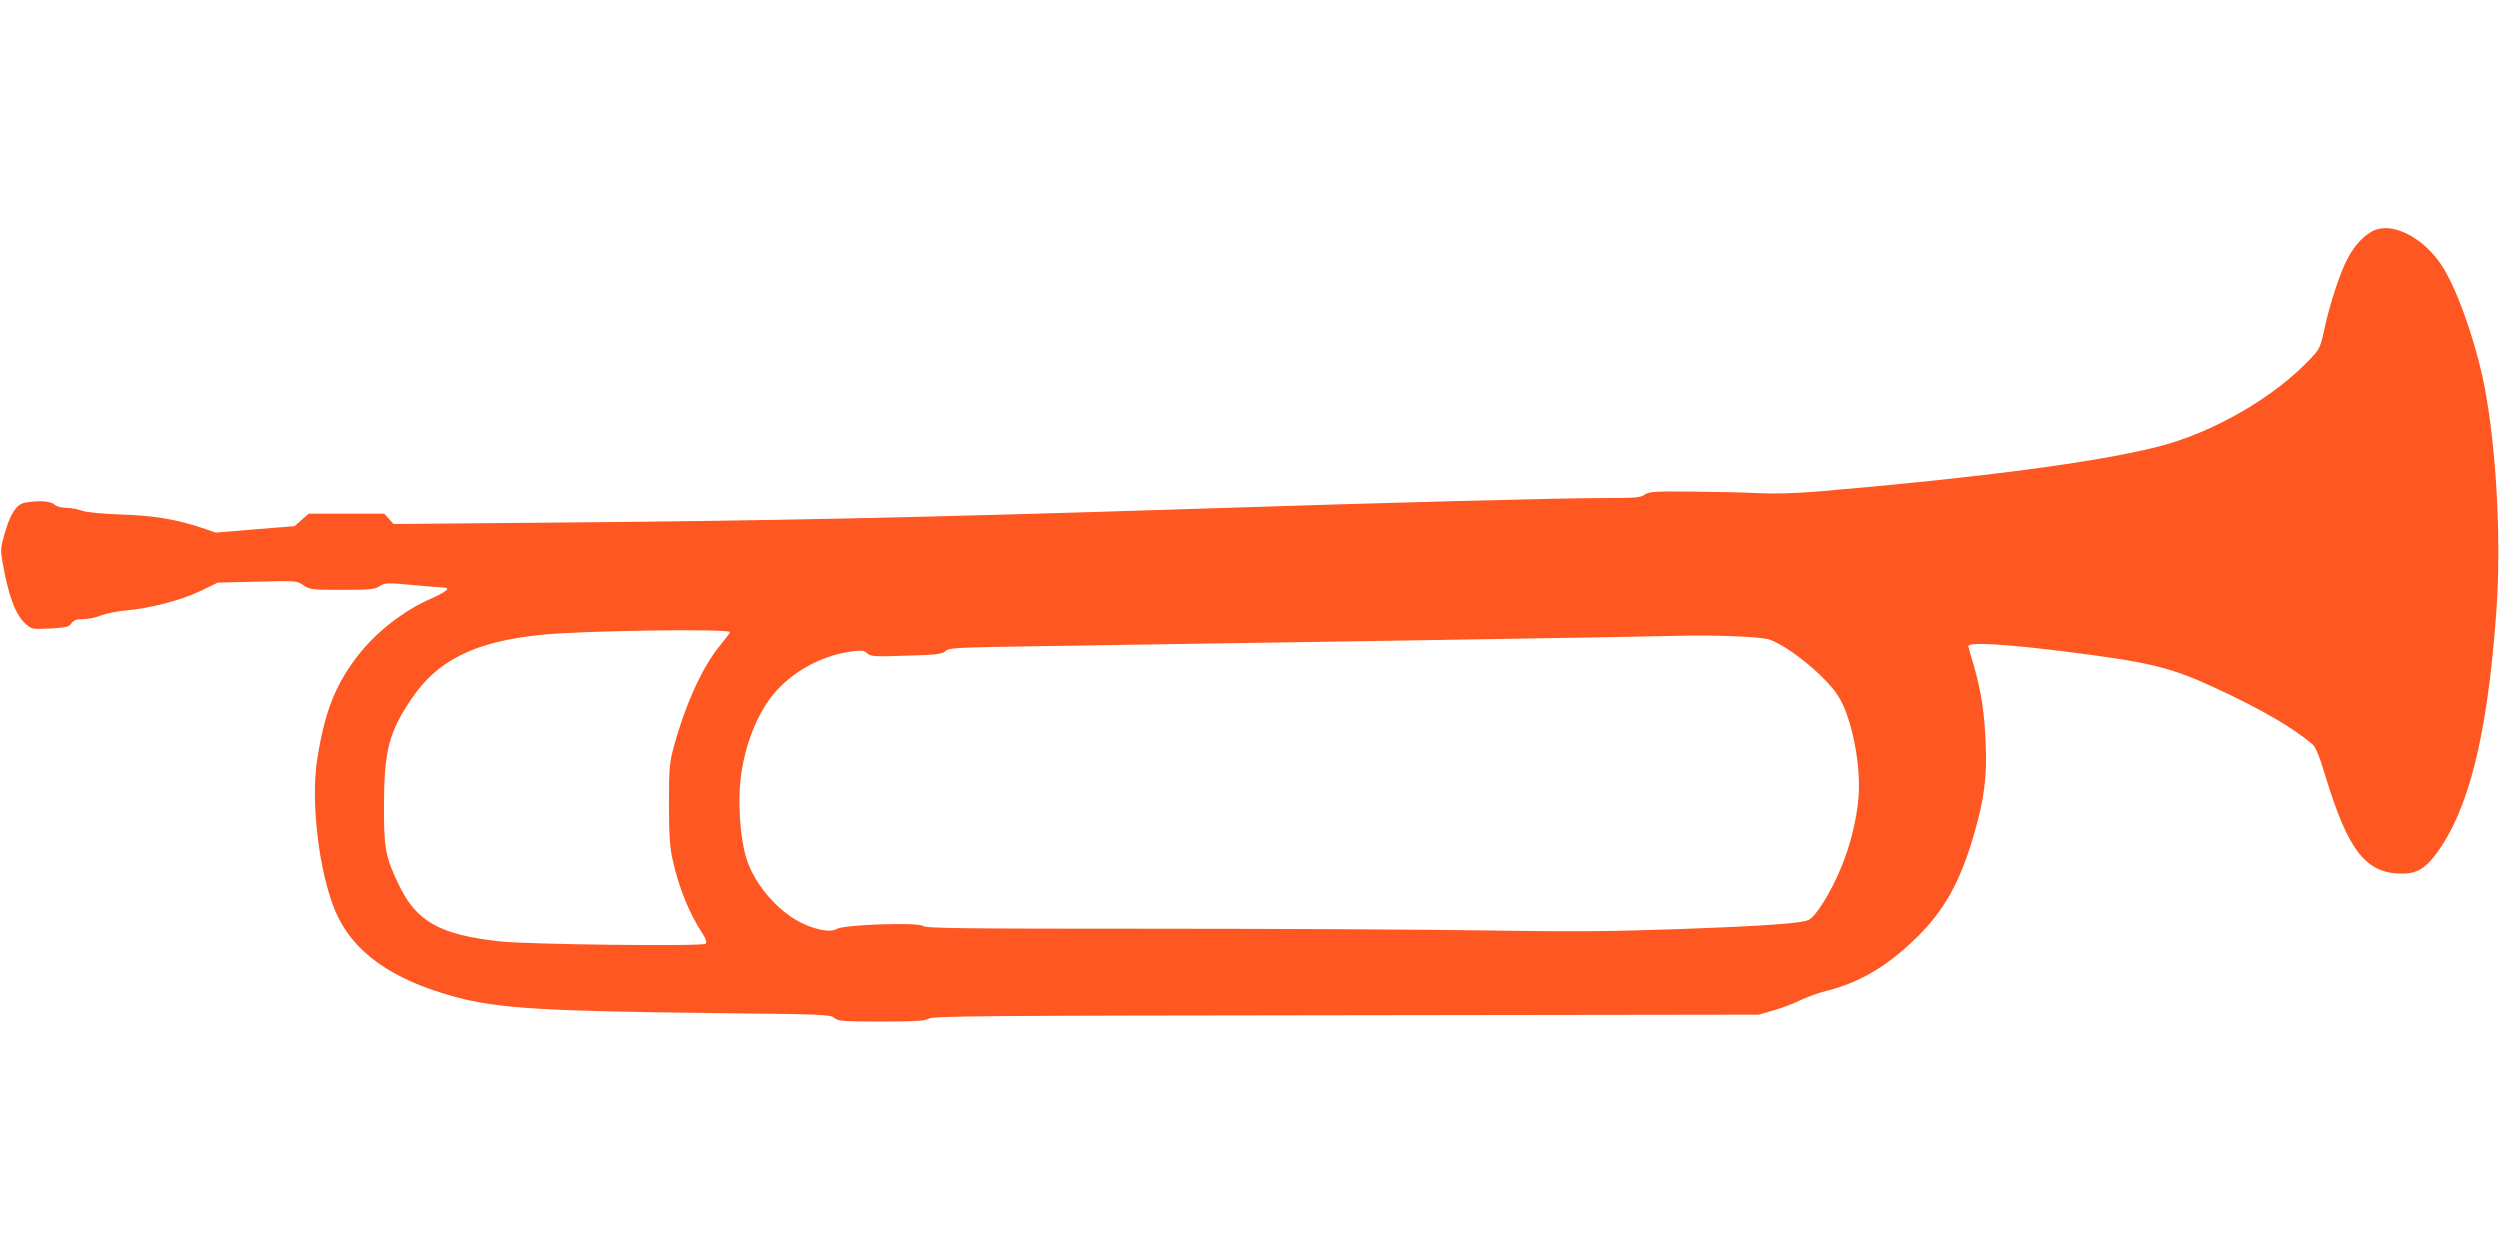
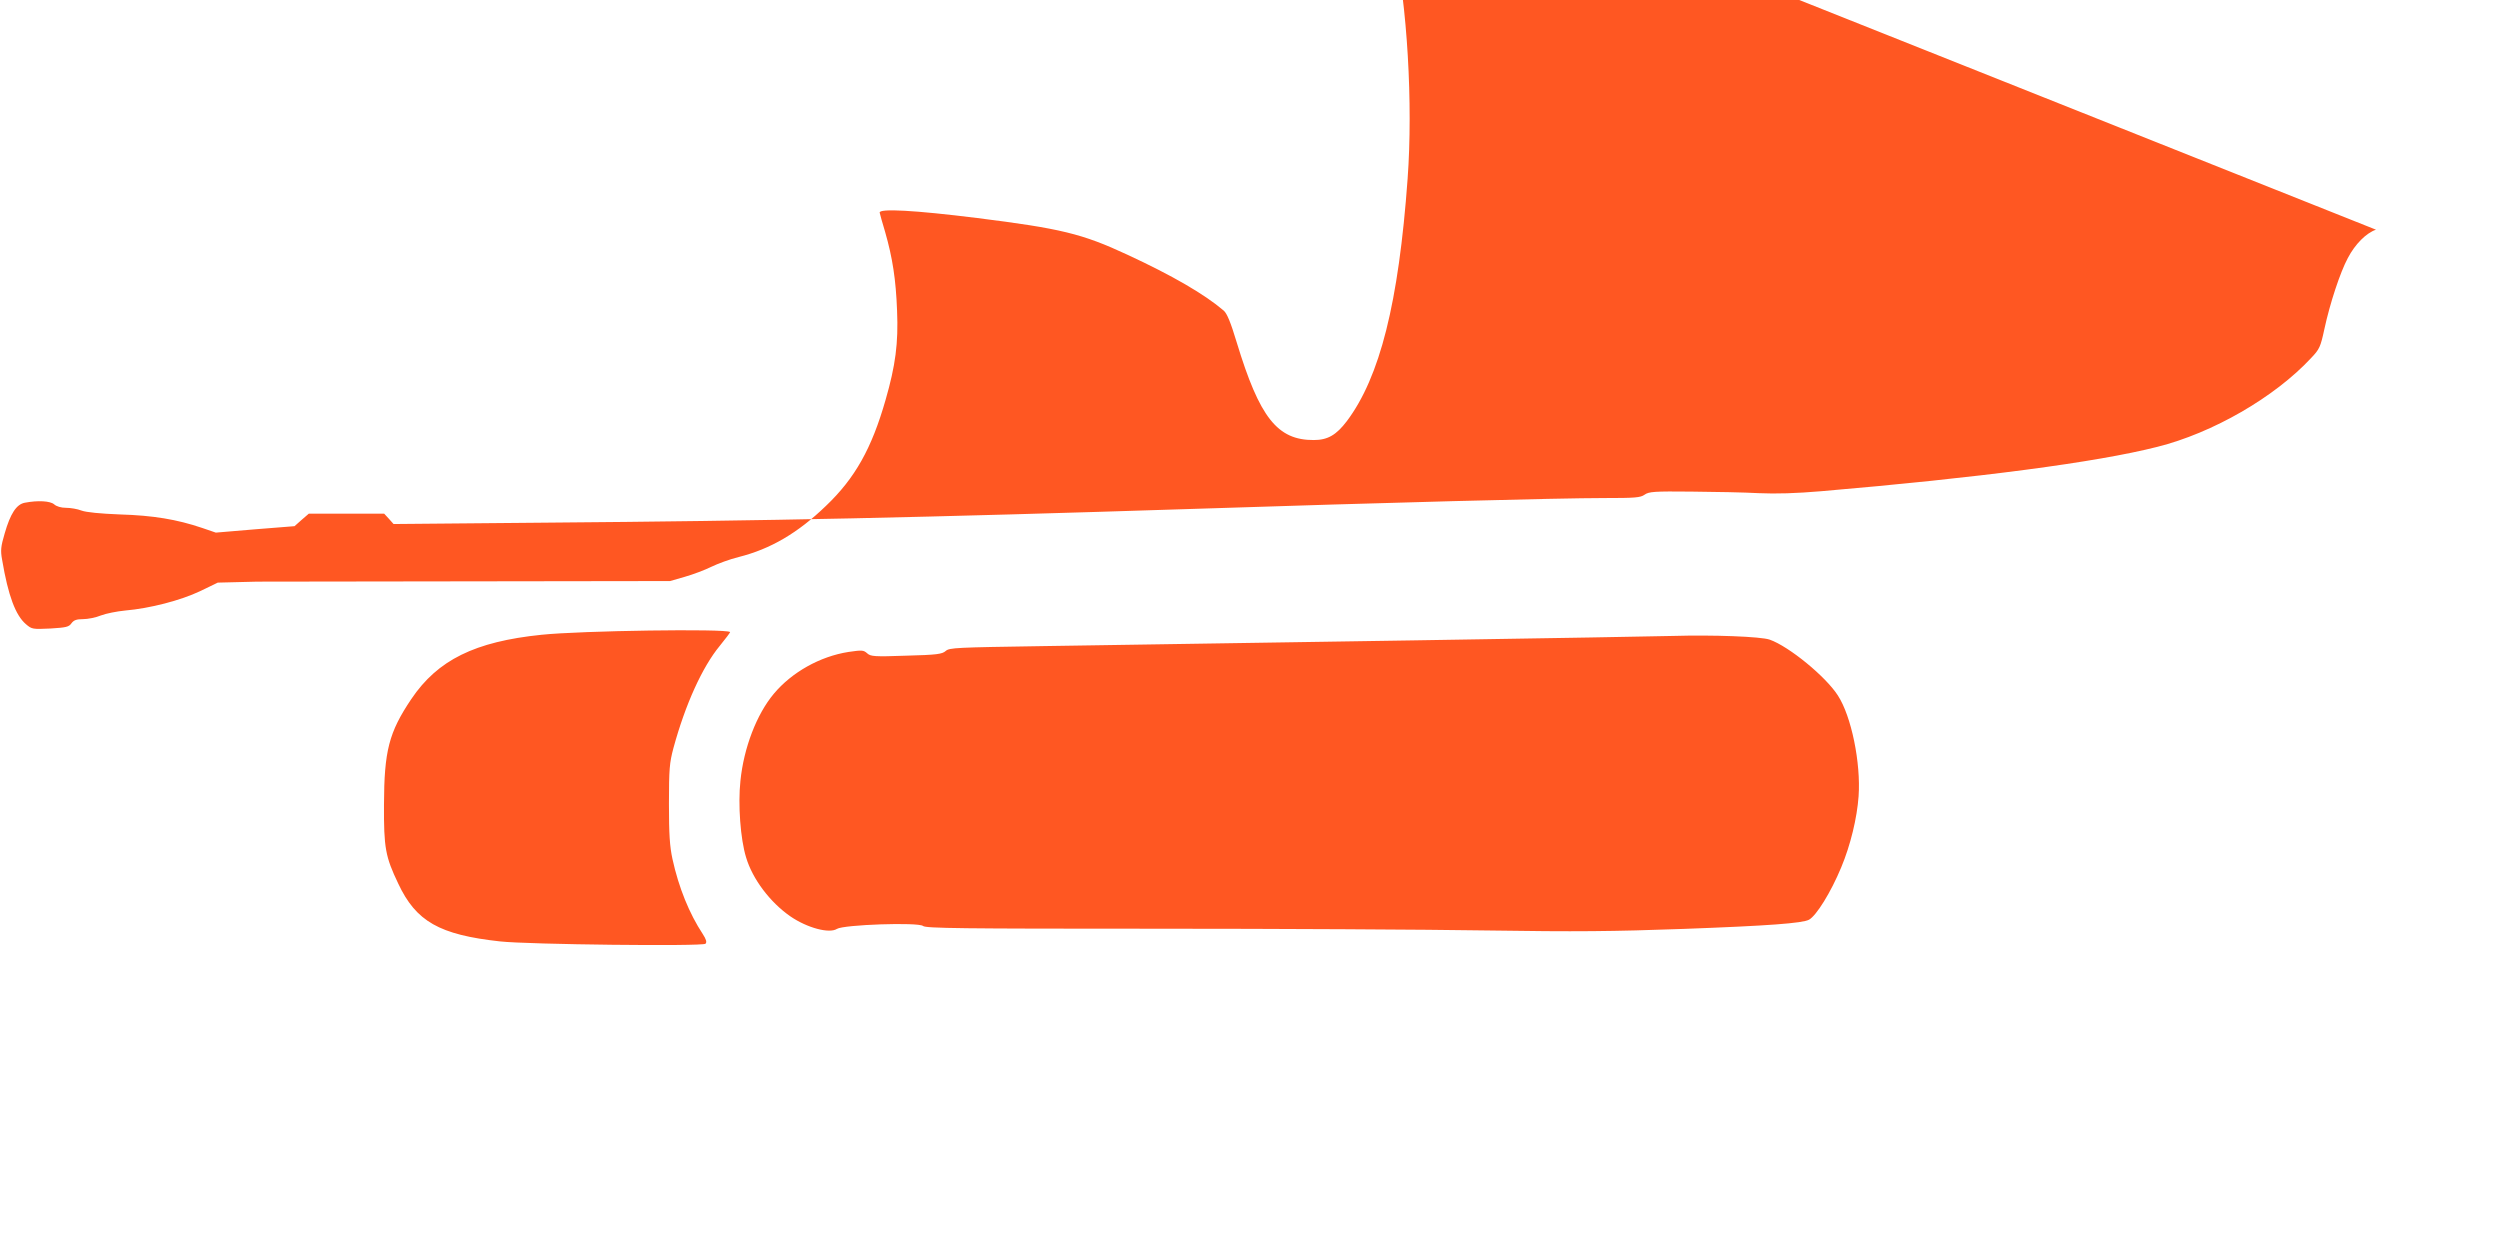
<svg xmlns="http://www.w3.org/2000/svg" version="1.0" width="1280pt" height="640pt" viewBox="0 0 1280 640" preserveAspectRatio="xMidYMid meet">
  <g transform="translate(0,640) scale(0.1,-0.1)" fill="#ff5722" stroke="none">
-     <path d="M12165 5224 c-50 -17 -107 -74 -144 -145 -39 -72 -92 -233 -120 -363 -20 -93 -25 -104 -69 -150 -186 -200 -503 -383 -787 -454 -311 -79 -913 -158 -1720 -227 -129 -11 -232 -14 -320 -10 -71 4 -227 7 -345 8 -190 2 -218 0 -240 -16 -21 -15 -49 -17 -205 -17 -236 0 -1138 -24 -2089 -55 -1401 -45 -2196 -62 -3331 -71 l-780 -7 -24 27 -24 26 -193 0 -193 0 -37 -32 -36 -32 -201 -16 -202 -17 -70 24 c-130 44 -252 64 -420 69 -102 4 -174 11 -198 20 -20 8 -56 14 -79 14 -25 0 -49 7 -61 18 -20 17 -82 21 -150 8 -43 -8 -74 -56 -103 -157 -20 -68 -22 -87 -13 -136 31 -184 69 -284 122 -329 30 -26 35 -26 125 -22 81 5 95 8 108 27 12 16 26 21 59 21 24 0 66 8 92 19 26 10 82 21 123 25 128 11 285 52 384 99 l91 44 202 5 c200 5 203 5 237 -19 33 -22 43 -23 197 -23 140 0 166 2 193 19 29 18 39 18 176 5 80 -7 151 -13 158 -13 30 -2 2 -23 -69 -55 -146 -63 -294 -180 -389 -309 -107 -143 -159 -280 -196 -515 -34 -218 9 -576 92 -775 89 -211 288 -353 618 -442 216 -58 446 -72 1329 -82 551 -6 589 -7 609 -25 19 -16 42 -18 242 -18 179 0 226 3 243 15 18 13 292 15 2134 17 l2114 3 76 22 c42 12 103 35 135 51 33 16 95 39 140 50 163 41 303 123 447 262 149 142 234 294 305 542 51 177 66 291 59 457 -6 160 -23 270 -61 403 -14 47 -27 92 -28 99 -5 23 184 12 497 -27 430 -54 539 -80 771 -188 231 -107 396 -203 493 -286 17 -14 36 -60 67 -163 117 -385 208 -501 395 -500 71 0 115 26 169 97 169 225 265 605 311 1241 28 383 -2 892 -71 1208 -49 220 -138 463 -211 572 -90 134 -237 213 -334 179z m-8427 -2060 c2 -1 -22 -33 -53 -71 -89 -108 -176 -299 -237 -523 -20 -75 -23 -108 -23 -285 0 -157 4 -218 18 -283 32 -147 87 -281 155 -384 18 -28 22 -42 14 -50 -14 -14 -909 -4 -1052 12 -310 34 -430 102 -521 296 -66 138 -74 183 -73 404 1 276 25 370 140 541 135 200 325 294 667 329 201 21 945 32 965 14z m5323 -39 c99 -35 287 -189 349 -286 69 -106 118 -345 106 -516 -8 -111 -41 -249 -89 -364 -53 -128 -127 -247 -165 -268 -34 -18 -207 -31 -642 -47 -363 -13 -548 -15 -1005 -8 -308 5 -1080 9 -1716 9 -976 0 -1159 2 -1173 14 -24 20 -407 7 -441 -15 -39 -25 -152 5 -238 64 -104 72 -194 191 -227 302 -29 94 -42 271 -29 392 17 169 83 341 171 446 92 110 236 191 382 214 69 10 77 10 96 -7 18 -16 35 -18 201 -12 156 4 183 8 201 24 19 17 53 18 502 25 884 13 3110 48 3221 52 203 6 451 -3 496 -19z" />
+     <path d="M12165 5224 c-50 -17 -107 -74 -144 -145 -39 -72 -92 -233 -120 -363 -20 -93 -25 -104 -69 -150 -186 -200 -503 -383 -787 -454 -311 -79 -913 -158 -1720 -227 -129 -11 -232 -14 -320 -10 -71 4 -227 7 -345 8 -190 2 -218 0 -240 -16 -21 -15 -49 -17 -205 -17 -236 0 -1138 -24 -2089 -55 -1401 -45 -2196 -62 -3331 -71 l-780 -7 -24 27 -24 26 -193 0 -193 0 -37 -32 -36 -32 -201 -16 -202 -17 -70 24 c-130 44 -252 64 -420 69 -102 4 -174 11 -198 20 -20 8 -56 14 -79 14 -25 0 -49 7 -61 18 -20 17 -82 21 -150 8 -43 -8 -74 -56 -103 -157 -20 -68 -22 -87 -13 -136 31 -184 69 -284 122 -329 30 -26 35 -26 125 -22 81 5 95 8 108 27 12 16 26 21 59 21 24 0 66 8 92 19 26 10 82 21 123 25 128 11 285 52 384 99 l91 44 202 5 l2114 3 76 22 c42 12 103 35 135 51 33 16 95 39 140 50 163 41 303 123 447 262 149 142 234 294 305 542 51 177 66 291 59 457 -6 160 -23 270 -61 403 -14 47 -27 92 -28 99 -5 23 184 12 497 -27 430 -54 539 -80 771 -188 231 -107 396 -203 493 -286 17 -14 36 -60 67 -163 117 -385 208 -501 395 -500 71 0 115 26 169 97 169 225 265 605 311 1241 28 383 -2 892 -71 1208 -49 220 -138 463 -211 572 -90 134 -237 213 -334 179z m-8427 -2060 c2 -1 -22 -33 -53 -71 -89 -108 -176 -299 -237 -523 -20 -75 -23 -108 -23 -285 0 -157 4 -218 18 -283 32 -147 87 -281 155 -384 18 -28 22 -42 14 -50 -14 -14 -909 -4 -1052 12 -310 34 -430 102 -521 296 -66 138 -74 183 -73 404 1 276 25 370 140 541 135 200 325 294 667 329 201 21 945 32 965 14z m5323 -39 c99 -35 287 -189 349 -286 69 -106 118 -345 106 -516 -8 -111 -41 -249 -89 -364 -53 -128 -127 -247 -165 -268 -34 -18 -207 -31 -642 -47 -363 -13 -548 -15 -1005 -8 -308 5 -1080 9 -1716 9 -976 0 -1159 2 -1173 14 -24 20 -407 7 -441 -15 -39 -25 -152 5 -238 64 -104 72 -194 191 -227 302 -29 94 -42 271 -29 392 17 169 83 341 171 446 92 110 236 191 382 214 69 10 77 10 96 -7 18 -16 35 -18 201 -12 156 4 183 8 201 24 19 17 53 18 502 25 884 13 3110 48 3221 52 203 6 451 -3 496 -19z" />
  </g>
</svg>